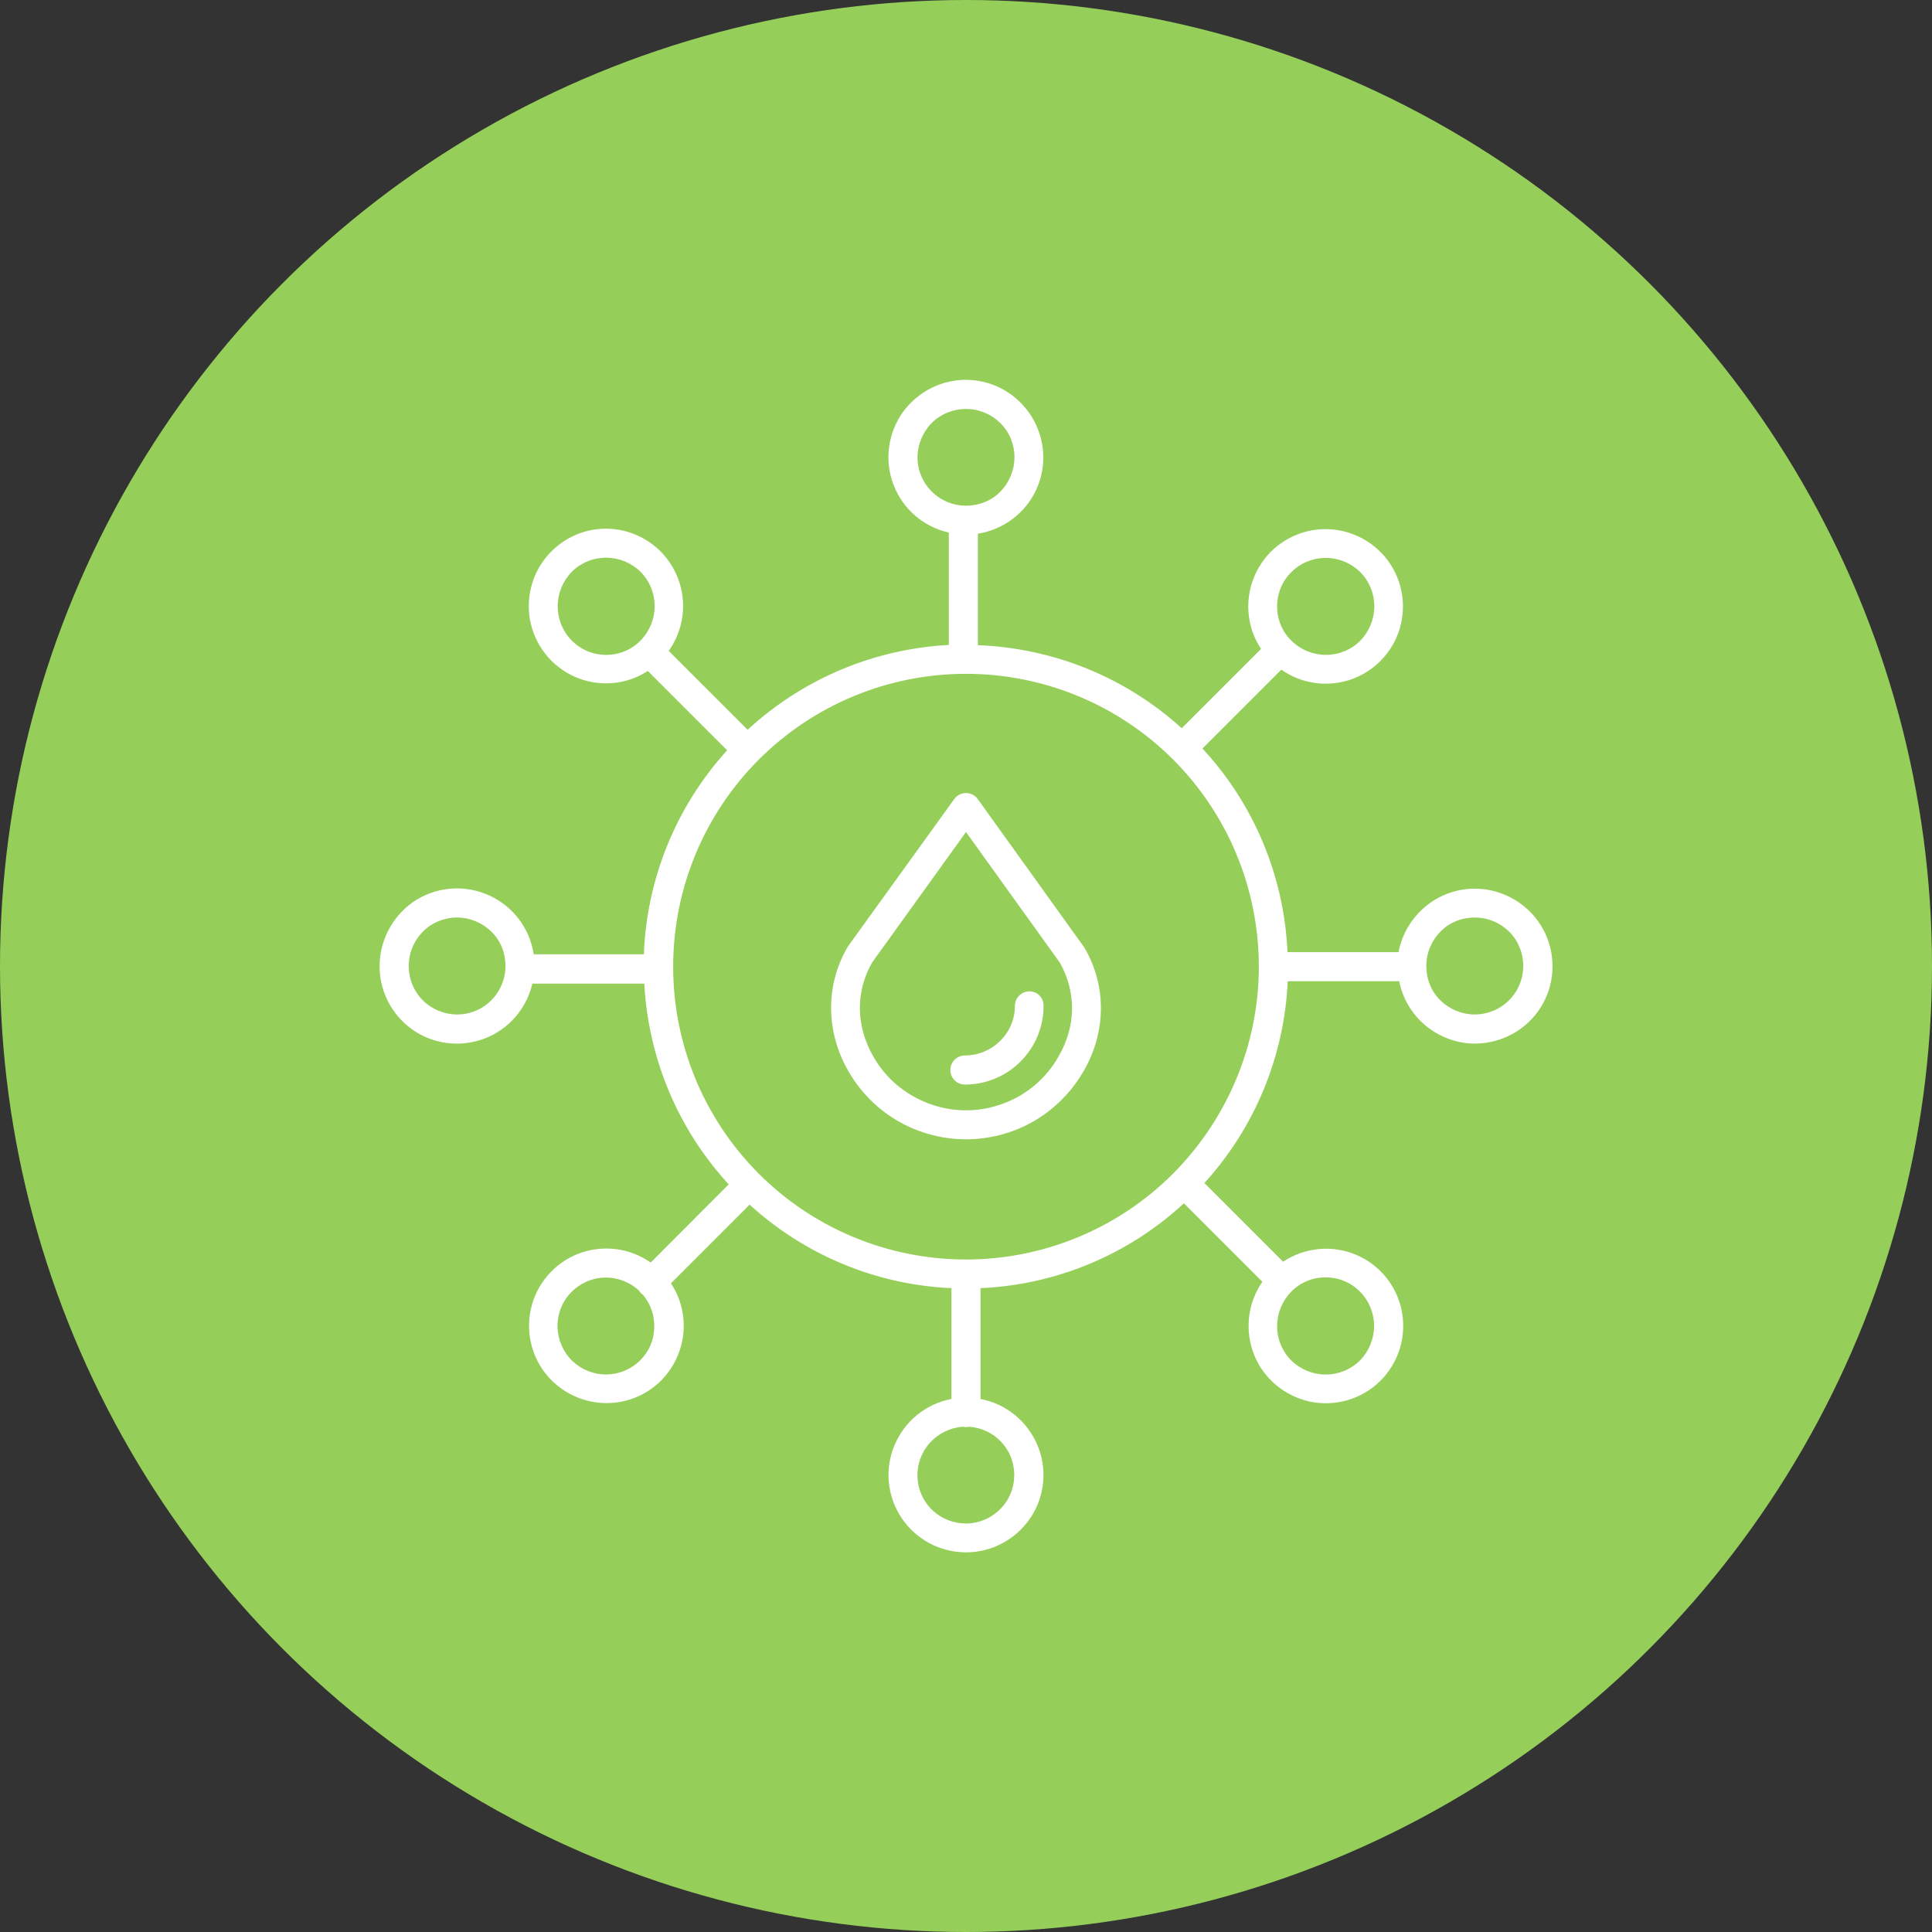
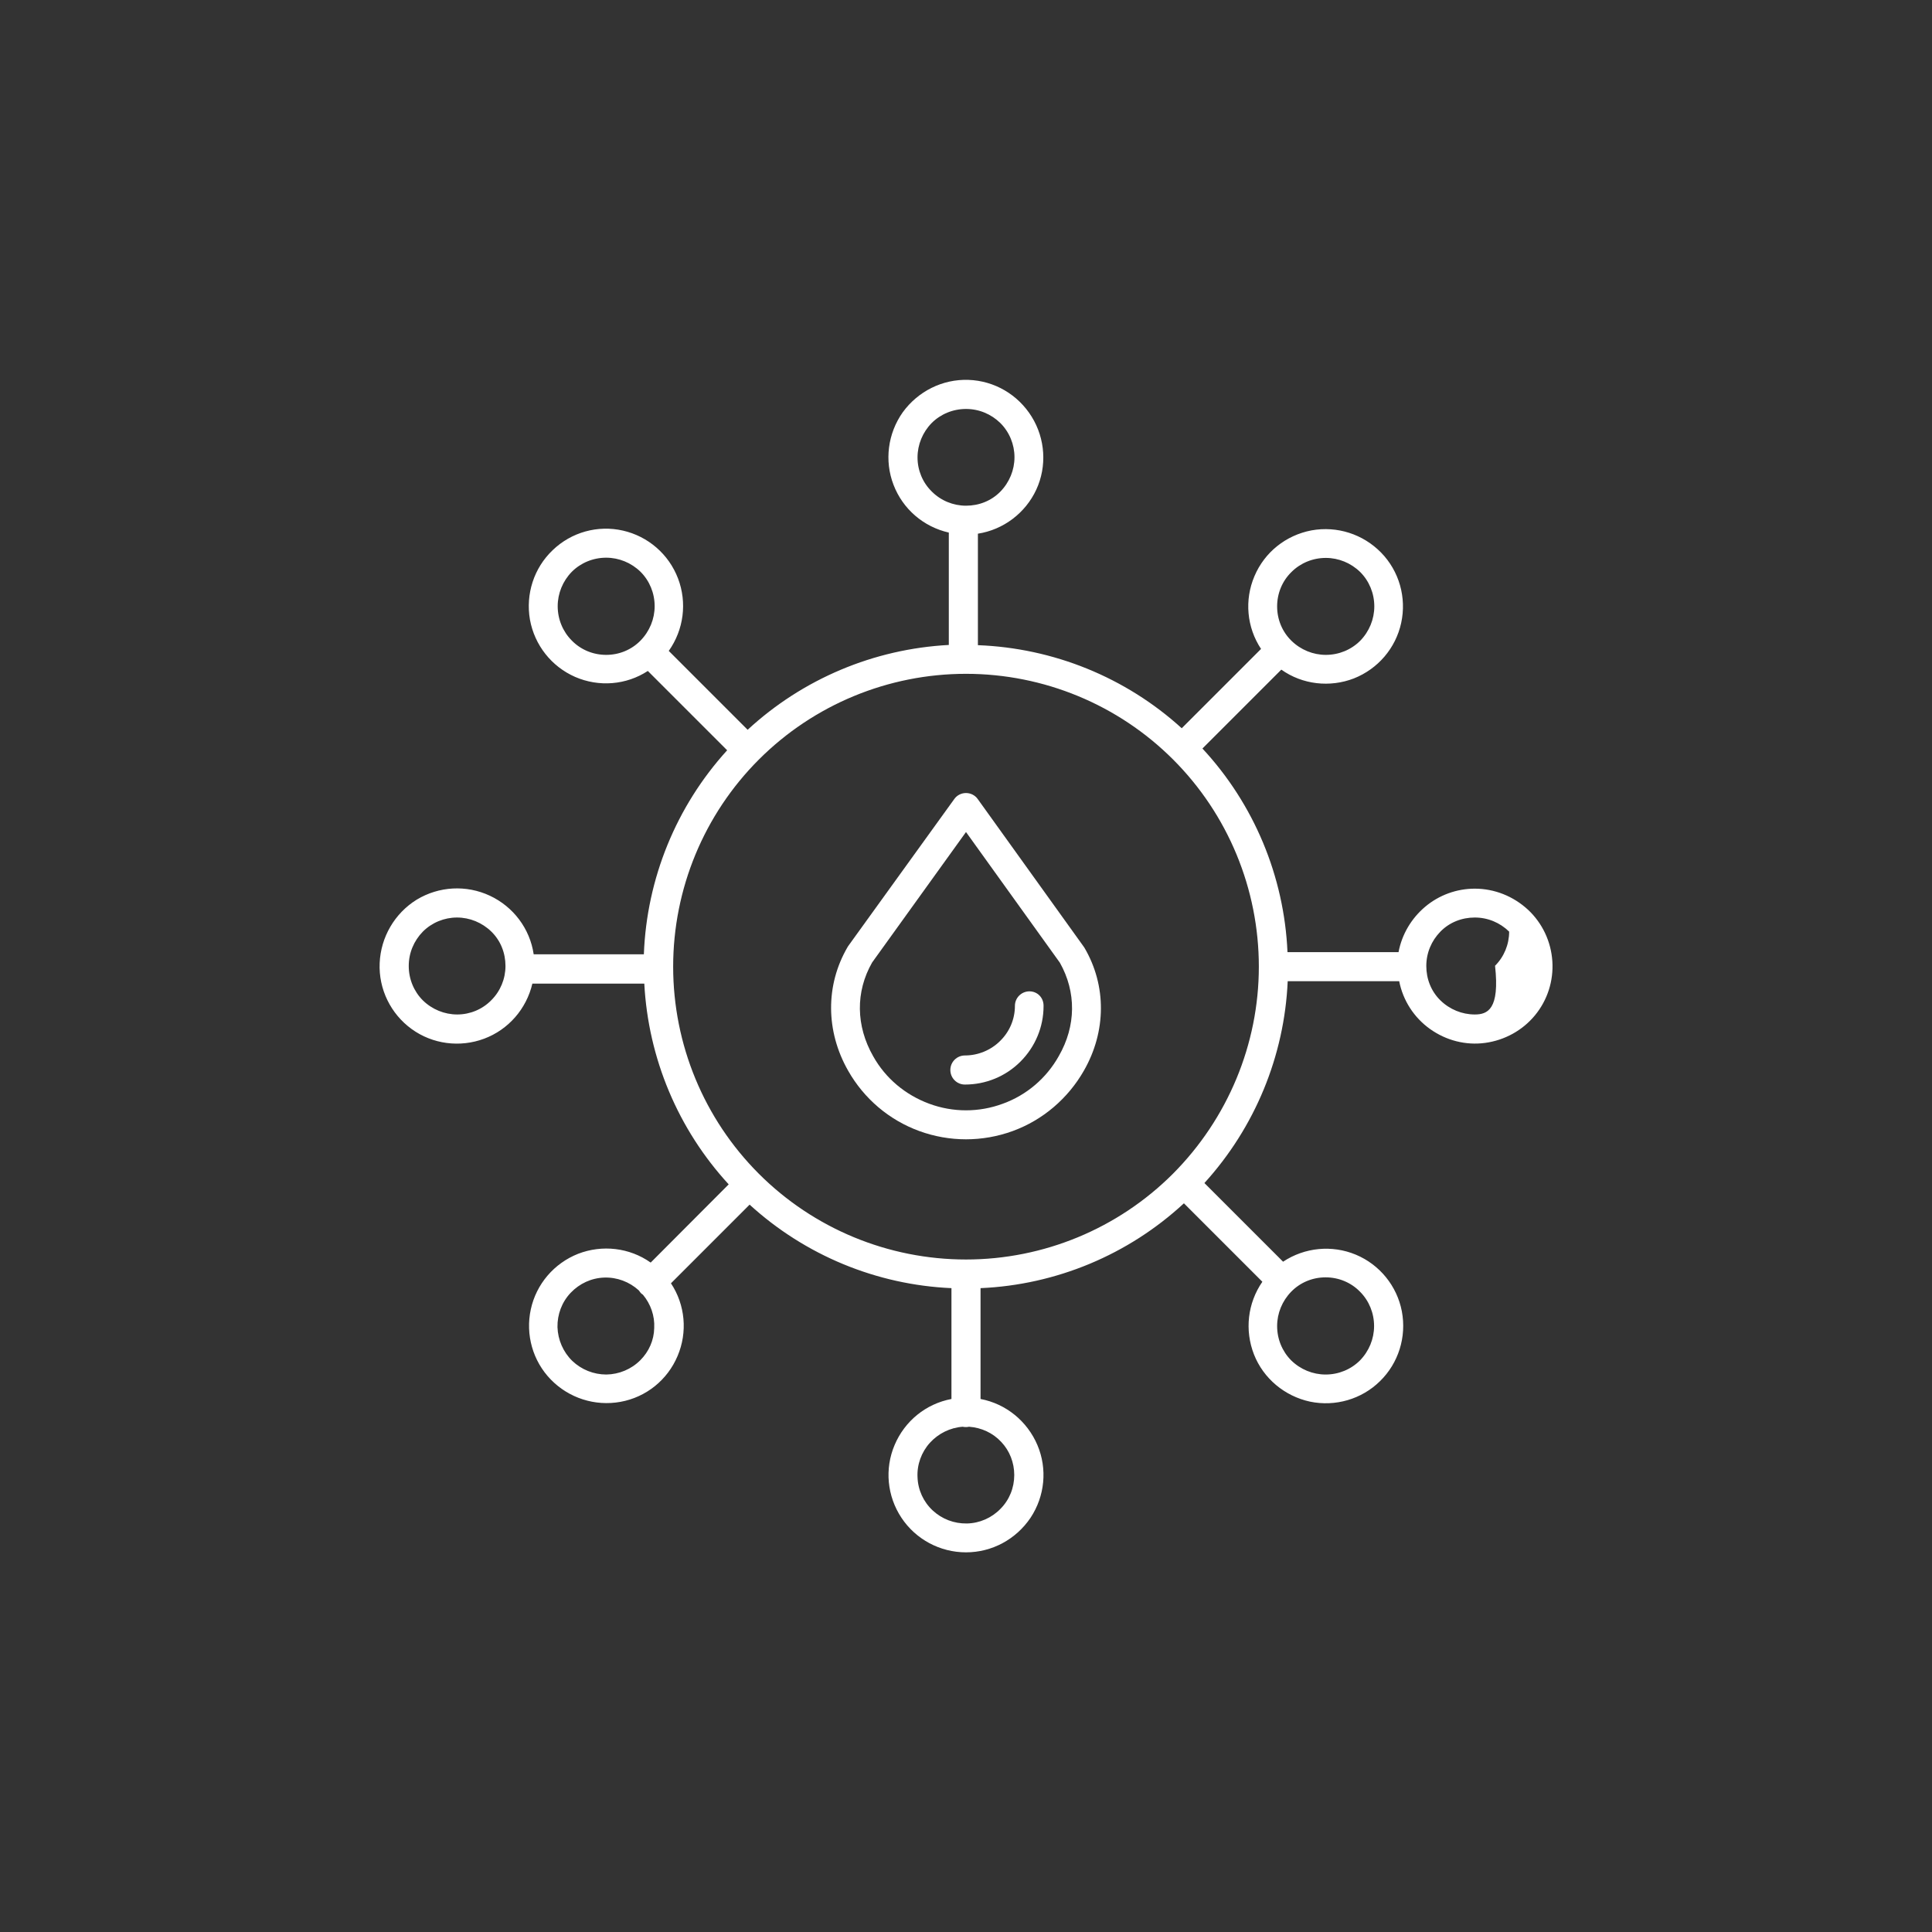
<svg xmlns="http://www.w3.org/2000/svg" id="Слой_1" x="0px" y="0px" viewBox="0 0 876.8 876.8" style="enable-background:new 0 0 876.8 876.8;" xml:space="preserve">
  <rect x="0" y="0" width="876.8" height="876.8" fill="#333333" stroke="none" />
  <style type="text/css"> .st0{fill:#95CF5A;} .st1{fill:#FFFFFF;} </style>
-   <circle class="st0" cx="438.4" cy="438.4" r="438.4" />
  <g>
-     <path class="st1" d="M669.3,403.3c-8.2,0-16.2,2.9-22.5,8.2c-6.3,5.3-10.6,12.6-12.1,20.6h-50.4c-1.5-34.4-15.2-67.2-38.6-92.4 l35.8-35.8c9.6,6.8,22,8.2,32.9,4c10.9-4.3,19-13.7,21.5-25.2s-0.9-23.5-9.1-31.9c-8.2-8.4-20-12.2-31.6-10.1 c-11.6,2.2-21.3,9.9-25.9,20.8c-4.6,10.8-3.5,23.2,3,33l-36,36c-25.4-23.1-58.2-36.4-92.5-37.7v-50.6c11.6-1.8,21.6-9.4,26.5-20 c4.9-10.6,4.1-23.1-2.1-33.1s-16.9-16.3-28.7-16.7c-11.8-0.4-22.9,5.2-29.8,14.7c-6.8,9.6-8.4,22-4.2,32.9 c4.2,11,13.6,19.1,25.1,21.7v51c-34,1.8-66.3,15.4-91.3,38.5l-35.8-35.8c6.8-9.6,8.4-21.9,4.2-32.9c-4.2-11-13.6-19.1-25-21.7 c-11.4-2.6-23.4,0.7-31.9,8.9c-8.5,8.1-12.3,19.9-10.3,31.5c2.1,11.6,9.8,21.3,20.5,26c10.8,4.7,23.2,3.7,33-2.7l36,36l0,0 c-23.1,25.4-36.5,58.2-37.8,92.6h-50c-1.7-11.6-9.2-21.6-19.9-26.6s-23.1-4.3-33.2,1.8c-10,6.2-16.3,17-16.8,28.8 c-0.5,11.8,5,23,14.5,29.9s21.9,8.5,32.9,4.4s19.2-13.5,21.9-25h50.8c1.8,33.9,15.3,66.1,38.3,91.1L295.3,573 c-9.6-6.8-22-8.2-32.9-4c-10.9,4.3-19,13.7-21.5,25.2s0.9,23.5,9.1,31.9c8.2,8.4,20,12.2,31.6,10.1c11.6-2.1,21.3-9.9,25.9-20.8 c4.6-10.8,3.5-23.2-3-33l35.7-35.7c25.2,23,57.6,36.4,91.6,37.9v50.3c-11.6,2.2-21.2,10-25.8,20.9c-4.6,10.8-3.4,23.2,3.1,33 c6.5,9.8,17.5,15.7,29.3,15.7s22.7-5.9,29.3-15.7c6.5-9.8,7.7-22.2,3.1-33s-14.2-18.7-25.8-20.9v-50.3c34.3-1.5,67-15.1,92.3-38.5 l35.6,35.6c-6.7,9.7-8.1,22-3.8,33c4.3,10.9,13.9,18.9,25.4,21.4c11.5,2.4,23.5-1.1,31.8-9.3c8.4-8.2,12.1-20.1,9.9-31.7 c-2.2-11.5-10.1-21.2-20.9-25.7s-23.2-3.3-33,3.2l-35.7-35.7l0,0c22.9-25.2,36.3-57.6,37.8-91.6H635c1.7,8.7,6.7,16.5,14,21.7 s16.2,7.5,25,6.3s16.9-5.6,22.6-12.5s8.5-15.7,7.9-24.6s-4.5-17.2-11-23.3C686.8,406.7,678.2,403.3,669.3,403.3L669.3,403.3z M586.1,259.6c4.1-4.1,9.7-6.4,15.6-6.4c5.8,0,11.4,2.3,15.6,6.4c4.1,4.1,6.4,9.7,6.4,15.6c0,5.8-2.3,11.4-6.4,15.6 c-4.1,4.1-9.7,6.4-15.6,6.4c-5.8,0-11.4-2.3-15.6-6.4s-6.5-9.7-6.5-15.6C579.6,269.3,581.9,263.7,586.1,259.6z M416.4,207.6 c0-5.8,2.3-11.4,6.4-15.6c4.1-4.1,9.7-6.4,15.6-6.4s11.4,2.3,15.6,6.4c4.1,4.1,6.4,9.7,6.4,15.5s-2.3,11.4-6.4,15.6 s-9.7,6.4-15.6,6.4c-5.8,0-11.4-2.3-15.5-6.4C418.7,219,416.4,213.4,416.4,207.6L416.4,207.6z M259.5,290.7 c-4.1-4.1-6.4-9.7-6.4-15.6c0-5.8,2.3-11.4,6.4-15.6c4.1-4.1,9.7-6.4,15.6-6.4c5.8,0,11.4,2.3,15.6,6.4c4.1,4.1,6.4,9.7,6.4,15.6 c0,5.8-2.3,11.4-6.4,15.6c-4.1,4.2-9.7,6.5-15.6,6.5S263.6,294.9,259.5,290.7z M207.5,460.4c-5.8,0-11.4-2.3-15.6-6.4 c-4.1-4.1-6.4-9.7-6.4-15.6s2.3-11.4,6.4-15.6c4.1-4.1,9.7-6.4,15.5-6.4c5.8,0,11.4,2.3,15.6,6.4c4.2,4.1,6.4,9.7,6.4,15.6 c0,5.8-2.3,11.4-6.4,15.5C218.9,458.1,213.3,460.4,207.5,460.4L207.5,460.4z M290.6,617.3c-4.1,4.1-9.6,6.4-15.4,6.5 c-5.8,0-11.3-2.2-15.5-6.2c-4.1-4-6.5-9.5-6.7-15.3c-0.1-5.8,2-11.4,6-15.6c4-4.2,9.4-6.7,15.2-6.9c5.8-0.2,11.4,1.9,15.7,5.8 c0.3,0.4,0.6,0.8,0.9,1.2c0.3,0.3,0.7,0.6,1,0.8c3.5,4.2,5.4,9.6,5.1,15.1C296.8,608.2,294.5,613.4,290.6,617.3L290.6,617.3z M460.3,669.4c0,5.8-2.2,11.3-6.3,15.4c-4,4.1-9.5,6.5-15.2,6.6c-5.8,0.1-11.3-2-15.5-5.9c-4.2-3.9-6.7-9.3-6.9-15.1 c-0.3-5.7,1.8-11.4,5.6-15.6c3.8-4.2,9.2-6.9,14.9-7.3c0.9,0.2,1.9,0.2,2.9,0c5.6,0.4,10.8,2.8,14.6,6.9 C458.2,658.4,460.3,663.8,460.3,669.4L460.3,669.4z M617.2,586.2c4.1,4.1,6.4,9.7,6.4,15.6c0,5.8-2.3,11.4-6.4,15.6 c-4.1,4.1-9.7,6.4-15.6,6.4c-5.8,0-11.4-2.3-15.6-6.4c-4.1-4.1-6.4-9.7-6.4-15.6c0-5.8,2.3-11.4,6.4-15.6c4.1-4.2,9.7-6.5,15.6-6.5 C607.5,579.7,613.1,582,617.2,586.2z M438.4,571.6c-35.3,0-69.1-14-94-38.9c-24.9-24.9-38.9-58.7-38.9-94s14-69.1,38.9-94 s58.7-38.9,94-38.9s69.1,14,94,38.9c24.9,24.9,38.9,58.7,38.9,94c0,35.2-14.1,69-39,94C507.4,557.6,473.6,571.6,438.4,571.6 L438.4,571.6z M669.3,460.4c-5.8,0-11.4-2.3-15.6-6.4s-6.4-9.7-6.4-15.6s2.3-11.4,6.4-15.6c4.1-4.2,9.7-6.4,15.6-6.4 c5.9,0,11.4,2.3,15.6,6.4c4.1,4.1,6.4,9.7,6.4,15.6c0,5.8-2.3,11.4-6.4,15.5C680.7,458.1,675.1,460.4,669.3,460.4L669.3,460.4z" />
+     <path class="st1" d="M669.3,403.3c-8.2,0-16.2,2.9-22.5,8.2c-6.3,5.3-10.6,12.6-12.1,20.6h-50.4c-1.5-34.4-15.2-67.2-38.6-92.4 l35.8-35.8c9.6,6.8,22,8.2,32.9,4c10.9-4.3,19-13.7,21.5-25.2s-0.9-23.5-9.1-31.9c-8.2-8.4-20-12.2-31.6-10.1 c-11.6,2.2-21.3,9.9-25.9,20.8c-4.6,10.8-3.5,23.2,3,33l-36,36c-25.4-23.1-58.2-36.4-92.5-37.7v-50.6c11.6-1.8,21.6-9.4,26.5-20 c4.9-10.6,4.1-23.1-2.1-33.1s-16.9-16.3-28.7-16.7c-11.8-0.4-22.9,5.2-29.8,14.7c-6.8,9.6-8.4,22-4.2,32.9 c4.2,11,13.6,19.1,25.1,21.7v51c-34,1.8-66.3,15.4-91.3,38.5l-35.8-35.8c6.8-9.6,8.4-21.9,4.2-32.9c-4.2-11-13.6-19.1-25-21.7 c-11.4-2.6-23.4,0.7-31.9,8.9c-8.5,8.1-12.3,19.9-10.3,31.5c2.1,11.6,9.8,21.3,20.5,26c10.8,4.7,23.2,3.7,33-2.7l36,36l0,0 c-23.1,25.4-36.5,58.2-37.8,92.6h-50c-1.7-11.6-9.2-21.6-19.9-26.6s-23.1-4.3-33.2,1.8c-10,6.2-16.3,17-16.8,28.8 c-0.5,11.8,5,23,14.5,29.9s21.9,8.5,32.9,4.4s19.2-13.5,21.9-25h50.8c1.8,33.9,15.3,66.1,38.3,91.1L295.3,573 c-9.6-6.8-22-8.2-32.9-4c-10.9,4.3-19,13.7-21.5,25.2s0.9,23.5,9.1,31.9c8.2,8.4,20,12.2,31.6,10.1c11.6-2.1,21.3-9.9,25.9-20.8 c4.6-10.8,3.5-23.2-3-33l35.7-35.7c25.2,23,57.6,36.4,91.6,37.9v50.3c-11.6,2.2-21.2,10-25.8,20.9c-4.6,10.8-3.4,23.2,3.1,33 c6.5,9.8,17.5,15.7,29.3,15.7s22.7-5.9,29.3-15.7c6.5-9.8,7.7-22.2,3.1-33s-14.2-18.7-25.8-20.9v-50.3c34.3-1.5,67-15.1,92.3-38.5 l35.6,35.6c-6.7,9.7-8.1,22-3.8,33c4.3,10.9,13.9,18.9,25.4,21.4c11.5,2.4,23.5-1.1,31.8-9.3c8.4-8.2,12.1-20.1,9.9-31.7 c-2.2-11.5-10.1-21.2-20.9-25.7s-23.2-3.3-33,3.2l-35.7-35.7l0,0c22.9-25.2,36.3-57.6,37.8-91.6H635c1.7,8.7,6.7,16.5,14,21.7 s16.2,7.5,25,6.3s16.9-5.6,22.6-12.5s8.5-15.7,7.9-24.6s-4.5-17.2-11-23.3C686.8,406.7,678.2,403.3,669.3,403.3L669.3,403.3z M586.1,259.6c4.1-4.1,9.7-6.4,15.6-6.4c5.8,0,11.4,2.3,15.6,6.4c4.1,4.1,6.4,9.7,6.4,15.6c0,5.8-2.3,11.4-6.4,15.6 c-4.1,4.1-9.7,6.4-15.6,6.4c-5.8,0-11.4-2.3-15.6-6.4s-6.5-9.7-6.5-15.6C579.6,269.3,581.9,263.7,586.1,259.6z M416.4,207.6 c0-5.8,2.3-11.4,6.4-15.6c4.1-4.1,9.7-6.4,15.6-6.4s11.4,2.3,15.6,6.4c4.1,4.1,6.4,9.7,6.4,15.5s-2.3,11.4-6.4,15.6 s-9.7,6.4-15.6,6.4c-5.8,0-11.4-2.3-15.5-6.4C418.7,219,416.4,213.4,416.4,207.6L416.4,207.6z M259.5,290.7 c-4.1-4.1-6.4-9.7-6.4-15.6c0-5.8,2.3-11.4,6.4-15.6c4.1-4.1,9.7-6.4,15.6-6.4c5.8,0,11.4,2.3,15.6,6.4c4.1,4.1,6.4,9.7,6.4,15.6 c0,5.8-2.3,11.4-6.4,15.6c-4.1,4.2-9.7,6.5-15.6,6.5S263.6,294.9,259.5,290.7z M207.5,460.4c-5.8,0-11.4-2.3-15.6-6.4 c-4.1-4.1-6.4-9.7-6.4-15.6s2.3-11.4,6.4-15.6c4.1-4.1,9.7-6.4,15.5-6.4c5.8,0,11.4,2.3,15.6,6.4c4.2,4.1,6.4,9.7,6.4,15.6 c0,5.8-2.3,11.4-6.4,15.5C218.9,458.1,213.3,460.4,207.5,460.4L207.5,460.4z M290.6,617.3c-4.1,4.1-9.6,6.4-15.4,6.5 c-5.8,0-11.3-2.2-15.5-6.2c-4.1-4-6.5-9.5-6.7-15.3c-0.1-5.8,2-11.4,6-15.6c4-4.2,9.4-6.7,15.2-6.9c5.8-0.2,11.4,1.9,15.7,5.8 c0.3,0.4,0.6,0.8,0.9,1.2c0.3,0.3,0.7,0.6,1,0.8c3.5,4.2,5.4,9.6,5.1,15.1C296.8,608.2,294.5,613.4,290.6,617.3L290.6,617.3z M460.3,669.4c0,5.8-2.2,11.3-6.3,15.4c-4,4.1-9.5,6.5-15.2,6.6c-5.8,0.1-11.3-2-15.5-5.9c-4.2-3.9-6.7-9.3-6.9-15.1 c-0.3-5.7,1.8-11.4,5.6-15.6c3.8-4.2,9.2-6.9,14.9-7.3c0.9,0.2,1.9,0.2,2.9,0c5.6,0.4,10.8,2.8,14.6,6.9 C458.2,658.4,460.3,663.8,460.3,669.4L460.3,669.4z M617.2,586.2c4.1,4.1,6.4,9.7,6.4,15.6c0,5.8-2.3,11.4-6.4,15.6 c-4.1,4.1-9.7,6.4-15.6,6.4c-5.8,0-11.4-2.3-15.6-6.4c-4.1-4.1-6.4-9.7-6.4-15.6c0-5.8,2.3-11.4,6.4-15.6c4.1-4.2,9.7-6.5,15.6-6.5 C607.5,579.7,613.1,582,617.2,586.2z M438.4,571.6c-35.3,0-69.1-14-94-38.9c-24.9-24.9-38.9-58.7-38.9-94s14-69.1,38.9-94 s58.7-38.9,94-38.9s69.1,14,94,38.9c24.9,24.9,38.9,58.7,38.9,94c0,35.2-14.1,69-39,94C507.4,557.6,473.6,571.6,438.4,571.6 L438.4,571.6z M669.3,460.4c-5.8,0-11.4-2.3-15.6-6.4s-6.4-9.7-6.4-15.6s2.3-11.4,6.4-15.6c4.1-4.2,9.7-6.4,15.6-6.4 c5.9,0,11.4,2.3,15.6,6.4c0,5.8-2.3,11.4-6.4,15.5C680.7,458.1,675.1,460.4,669.3,460.4L669.3,460.4z" />
    <path class="st1" d="M491.8,429.6l-48.1-67c-1.2-1.7-3.2-2.7-5.3-2.7c-2.1,0-4.1,1-5.3,2.7l-48.2,66.8c-0.1,0.2-0.2,0.3-0.3,0.5 c-10,17.2-9.9,38.1,0.3,56l0,0c7.2,12.7,18.6,22.4,32.3,27.4c13.7,5,28.7,5,42.4,0s25.1-14.8,32.3-27.4 c10.2-17.8,10.3-38.6,0.3-55.7C492,429.9,491.9,429.8,491.8,429.6L491.8,429.6z M480.5,479.3c-5.6,10-14.6,17.7-25.4,21.6 c-10.8,4-22.6,4-33.4,0s-19.8-11.5-25.4-21.5c-7.9-13.8-8.1-29.3-0.5-42.6l42.6-59.2l42.6,59.3 C488.5,450.2,488.4,465.6,480.5,479.3L480.5,479.3z" />
    <path class="st1" d="M467.2,449.9c-3.6,0-6.6,2.9-6.6,6.6c0,6-2.4,11.7-6.7,15.9c-4.2,4.2-10,6.6-16,6.6c-3.6,0-6.6,2.9-6.6,6.6 c0,3.6,2.9,6.6,6.6,6.6c9.5,0,18.5-3.7,25.2-10.4c6.7-6.7,10.5-15.7,10.5-25.2C473.7,452.8,470.8,449.9,467.2,449.9L467.2,449.9z" />
  </g>
</svg>